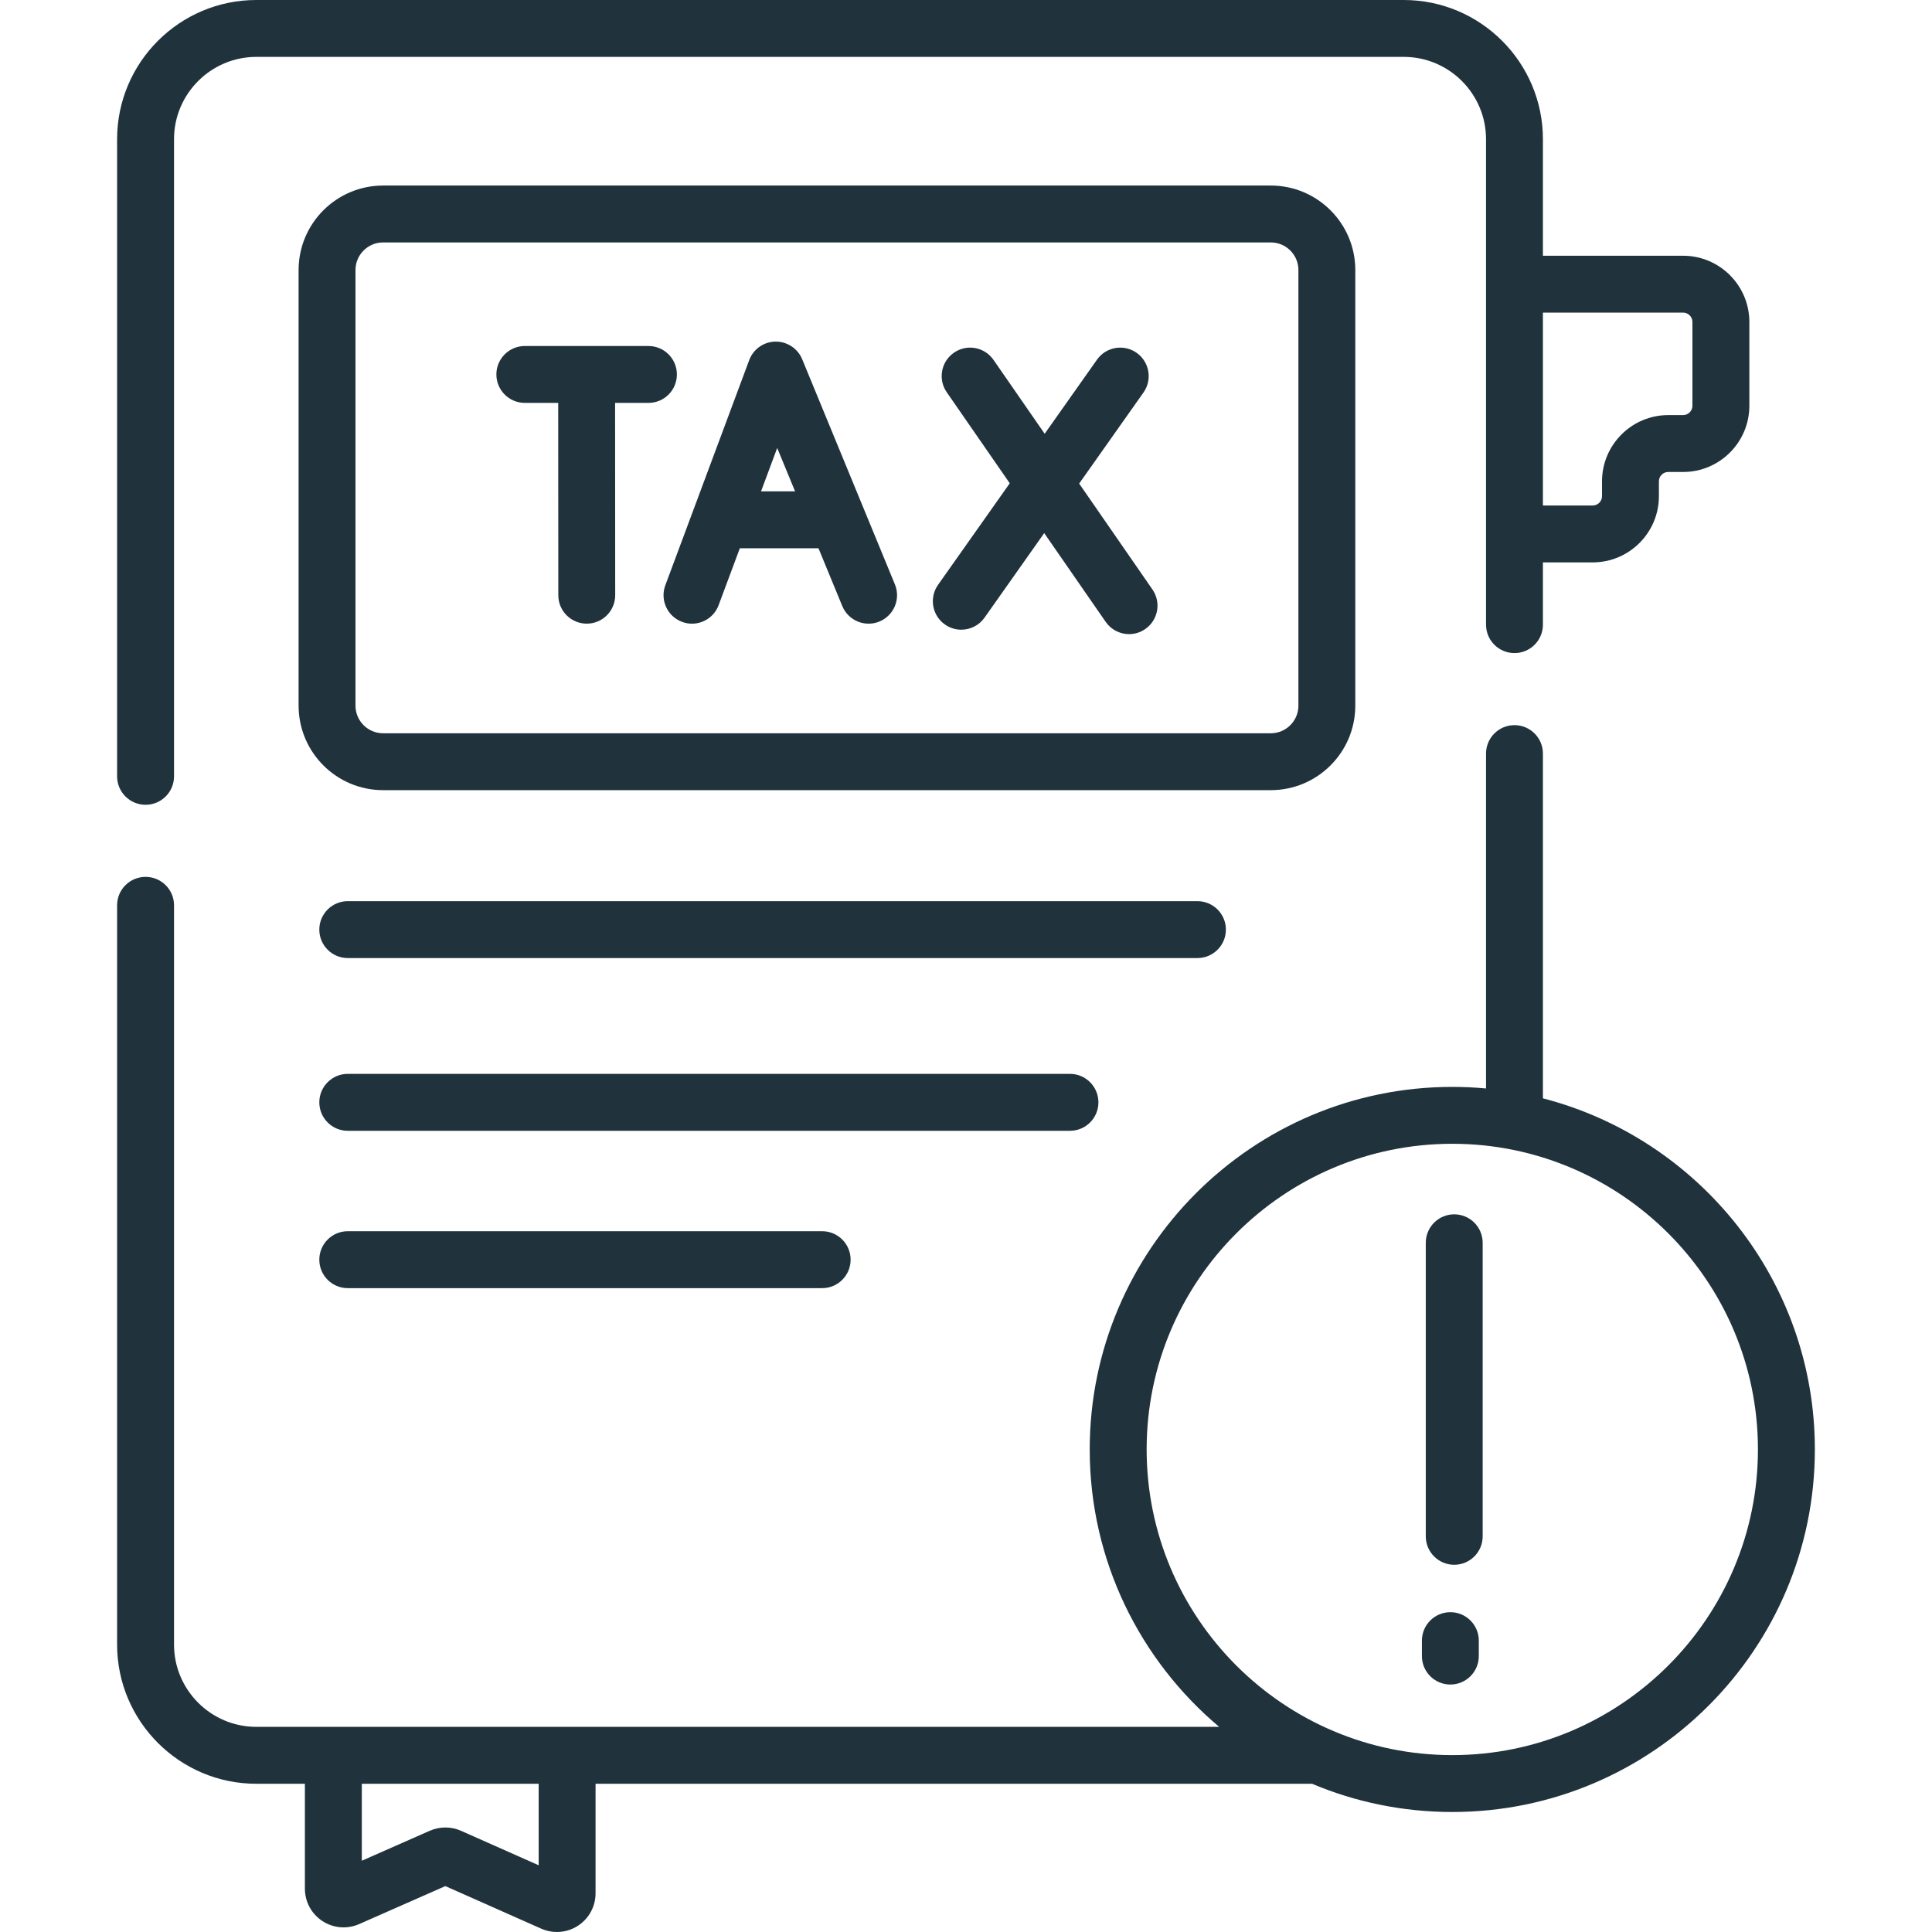
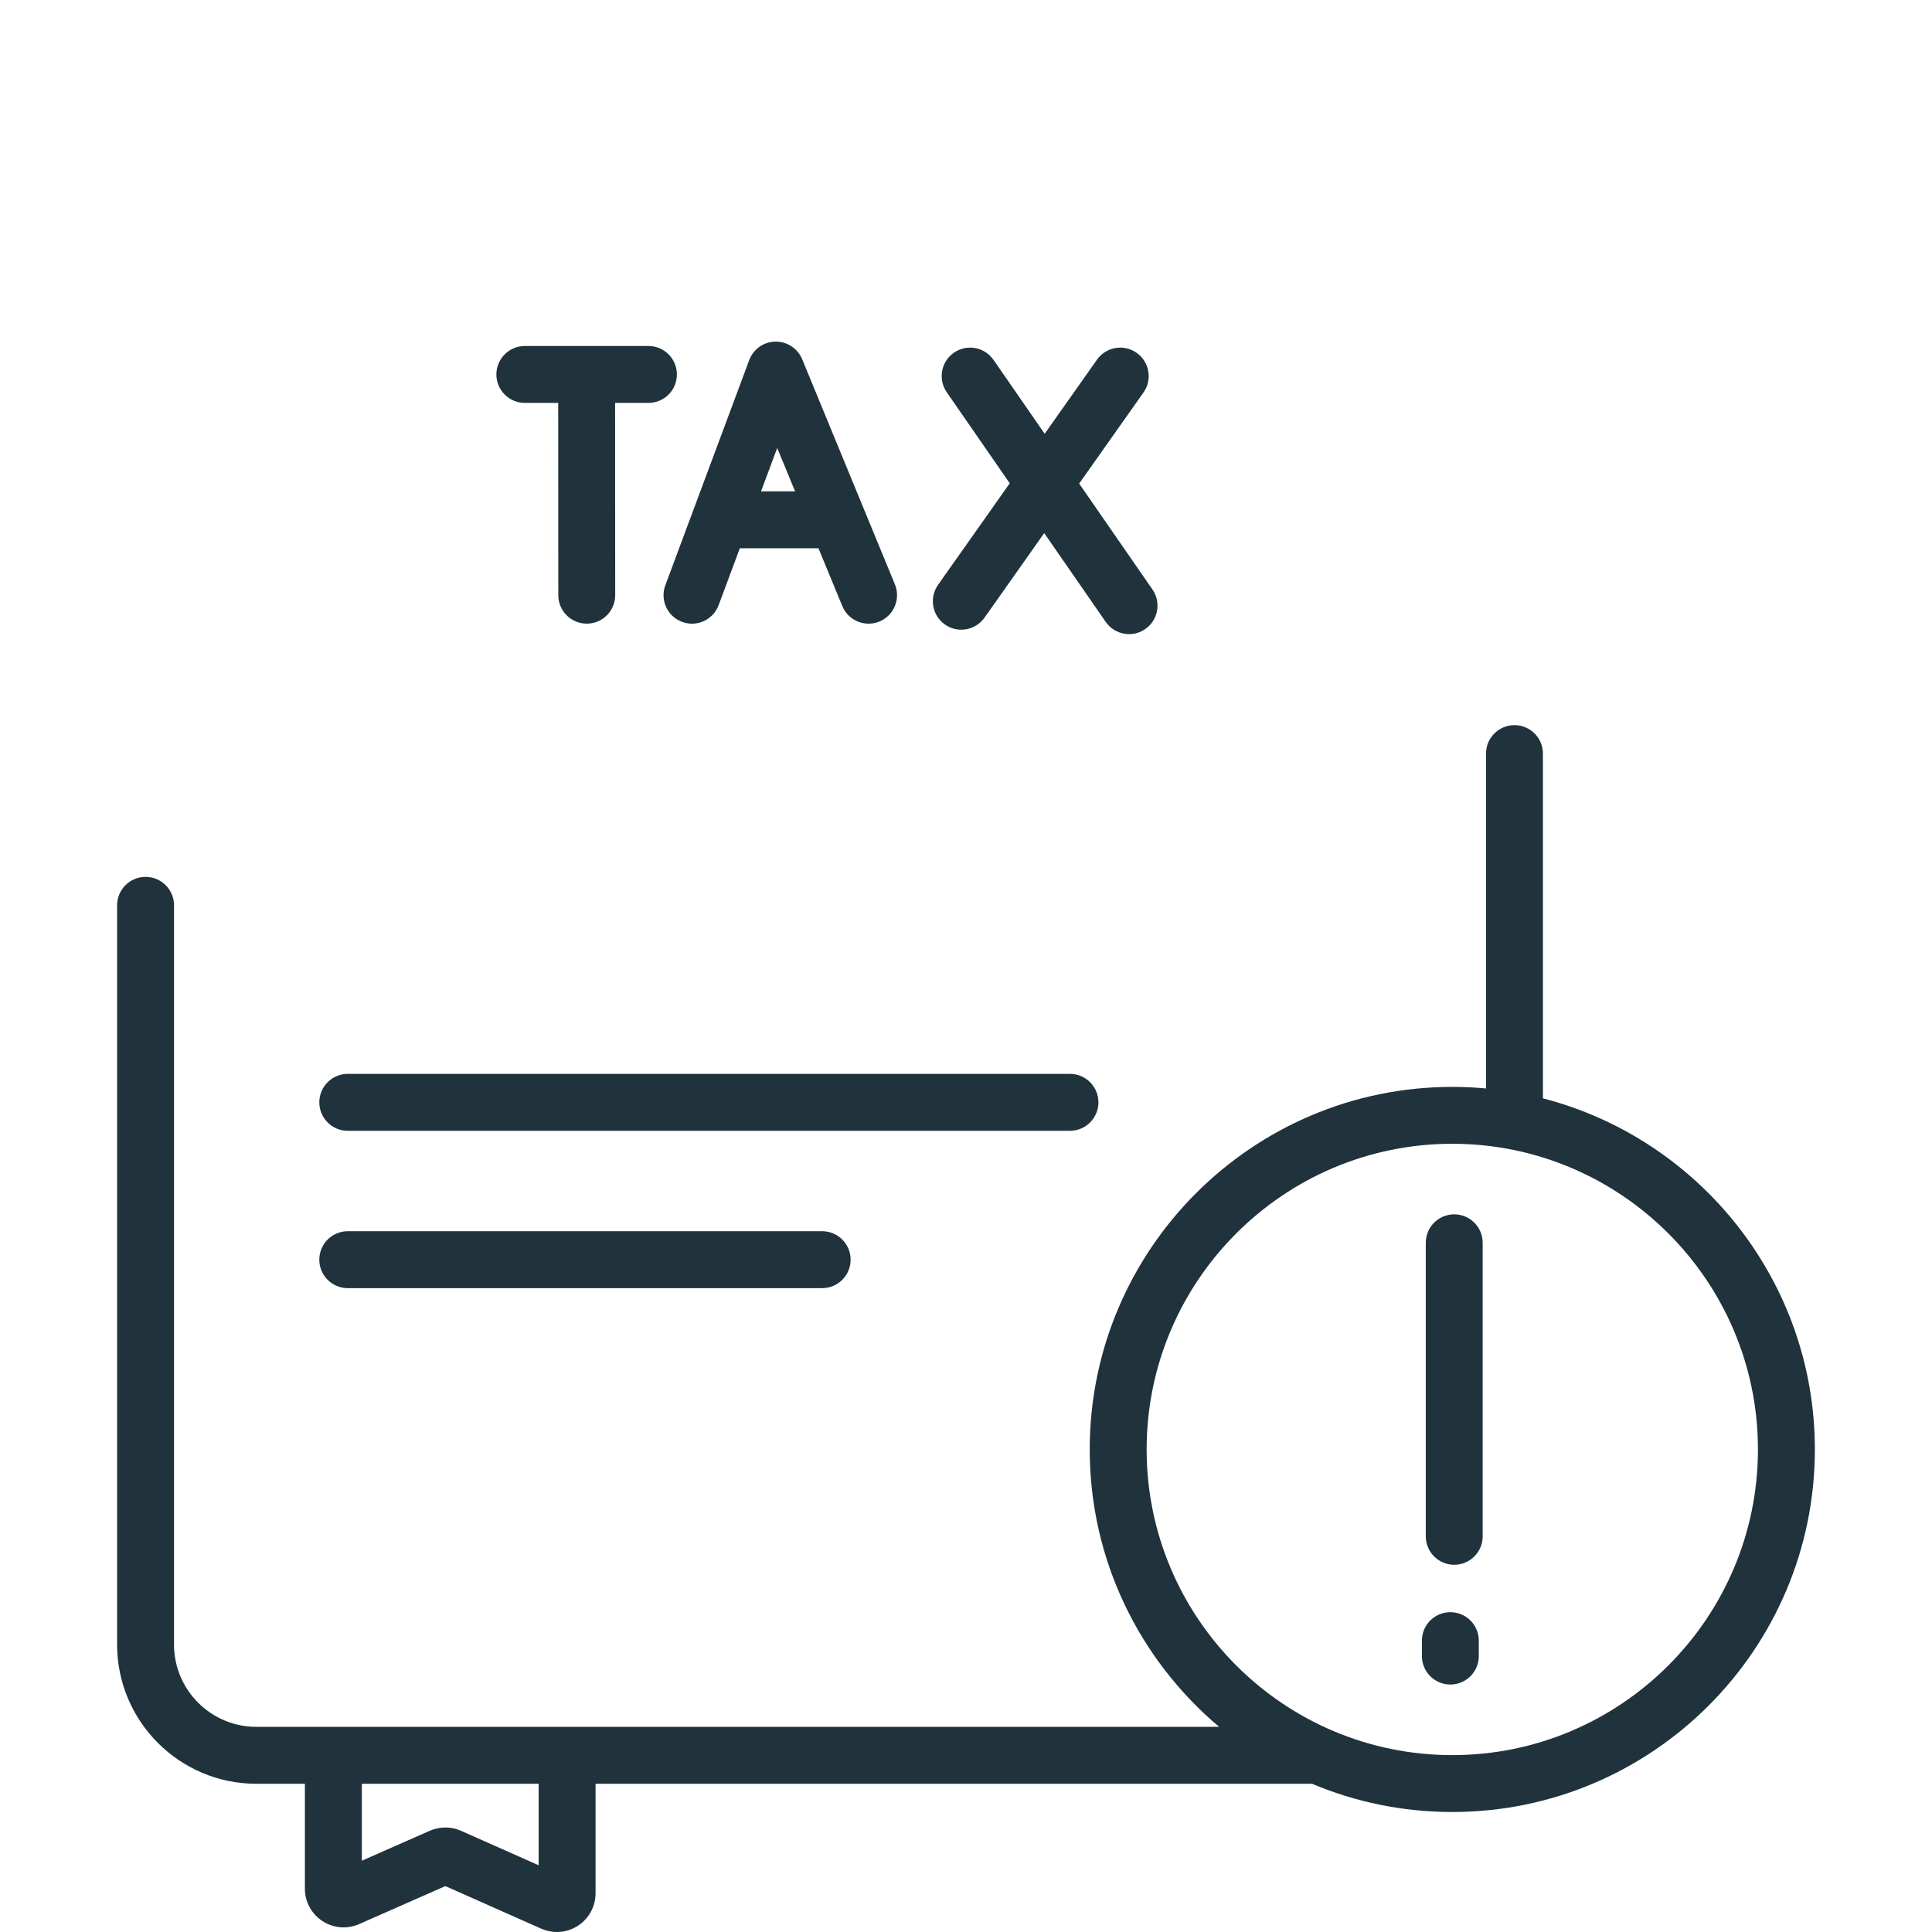
<svg xmlns="http://www.w3.org/2000/svg" width="54" height="54" viewBox="0 0 54 54" fill="none">
-   <path d="M4.069 22.494C4.508 22.494 4.864 22.138 4.864 21.699V3.891C4.864 2.622 5.896 1.59 7.164 1.59H39.235C40.503 1.59 41.535 2.622 41.535 3.891V17.459C41.535 17.898 41.891 18.254 42.33 18.254C42.77 18.254 43.125 17.898 43.125 17.459V15.719H44.516C45.537 15.719 46.367 14.889 46.367 13.868V13.453C46.367 13.309 46.484 13.192 46.628 13.192H47.043C48.064 13.192 48.895 12.362 48.895 11.341V8.999C48.895 7.979 48.064 7.148 47.043 7.148H43.125V3.891C43.125 1.745 41.38 0 39.235 0H7.164C5.019 0 3.273 1.745 3.273 3.891V21.699C3.273 22.138 3.629 22.494 4.069 22.494ZM47.043 8.738C47.187 8.738 47.304 8.855 47.304 8.999V11.341C47.304 11.485 47.187 11.602 47.043 11.602H46.628C45.608 11.602 44.777 12.433 44.777 13.453V13.868C44.777 14.012 44.66 14.129 44.516 14.129H43.125V8.738H47.043Z" fill="#20323C" />
  <path d="M43.125 30.699V21.063C43.125 20.624 42.769 20.268 42.33 20.268C41.891 20.268 41.535 20.624 41.535 21.063V30.423C41.225 30.394 40.91 30.379 40.592 30.379C35.004 30.379 30.458 34.925 30.458 40.512C30.458 43.621 31.866 46.406 34.076 48.266H7.164C5.896 48.266 4.864 47.234 4.864 45.966V25.304C4.864 24.864 4.508 24.509 4.069 24.509C3.629 24.509 3.273 24.864 3.273 25.304V45.966C3.273 48.111 5.019 49.857 7.164 49.857H8.522V52.789C8.522 53.156 8.706 53.494 9.013 53.695C9.32 53.895 9.704 53.926 10.04 53.778L12.447 52.717L15.126 53.906C15.267 53.969 15.416 54 15.565 54C15.771 54 15.975 53.941 16.154 53.825C16.462 53.624 16.646 53.286 16.646 52.918V49.857H36.672C37.878 50.365 39.203 50.646 40.592 50.646C46.18 50.646 50.726 46.1 50.726 40.512C50.726 35.799 47.491 31.827 43.125 30.699ZM15.056 52.135L12.887 51.172C12.609 51.048 12.29 51.048 12.011 51.171L10.113 52.008V49.857H15.056V52.135ZM40.592 49.056C35.881 49.056 32.049 45.223 32.049 40.512C32.049 35.801 35.881 31.969 40.592 31.969C45.303 31.969 49.135 35.801 49.135 40.512C49.135 45.223 45.303 49.056 40.592 49.056Z" fill="#20323C" />
-   <path d="M34.264 25.983C34.264 25.544 33.908 25.188 33.468 25.188H9.72C9.281 25.188 8.925 25.544 8.925 25.983C8.925 26.422 9.281 26.778 9.72 26.778H33.468C33.908 26.778 34.264 26.422 34.264 25.983Z" fill="#20323C" />
  <path d="M30.701 30.811C30.701 30.372 30.345 30.015 29.906 30.015H9.72C9.281 30.015 8.925 30.372 8.925 30.811C8.925 31.25 9.281 31.606 9.72 31.606H29.906C30.345 31.606 30.701 31.25 30.701 30.811Z" fill="#20323C" />
  <path d="M9.72 34.413C9.281 34.413 8.925 34.769 8.925 35.209C8.925 35.648 9.281 36.004 9.72 36.004H22.98C23.419 36.004 23.775 35.648 23.775 35.209C23.775 34.769 23.419 34.413 22.98 34.413H9.72Z" fill="#20323C" />
-   <path d="M37.881 19.724V7.547C37.881 6.245 36.822 5.186 35.52 5.186H10.707C9.405 5.186 8.346 6.245 8.346 7.547V19.724C8.346 21.026 9.405 22.085 10.707 22.085H35.52C36.822 22.085 37.881 21.026 37.881 19.724ZM9.936 19.724V7.547C9.936 7.122 10.282 6.776 10.707 6.776H35.519C35.945 6.776 36.291 7.122 36.291 7.547V19.724C36.291 20.149 35.945 20.495 35.519 20.495H10.707C10.282 20.495 9.936 20.149 9.936 19.724Z" fill="#20323C" />
  <path d="M40.646 33.941C40.207 33.941 39.851 34.297 39.851 34.737V42.941C39.851 43.38 40.207 43.736 40.646 43.736C41.085 43.736 41.441 43.38 41.441 42.941V34.737C41.441 34.297 41.085 33.941 40.646 33.941Z" fill="#20323C" />
  <path d="M40.538 45.061C40.099 45.061 39.743 45.417 39.743 45.856V46.288C39.743 46.727 40.099 47.083 40.538 47.083C40.977 47.083 41.333 46.727 41.333 46.288V45.856C41.333 45.417 40.977 45.061 40.538 45.061Z" fill="#20323C" />
  <path d="M30.163 13.516L31.961 10.97C32.214 10.611 32.128 10.115 31.77 9.862C31.411 9.608 30.915 9.694 30.661 10.053L29.199 12.124L27.769 10.059C27.519 9.698 27.024 9.607 26.663 9.858C26.302 10.107 26.212 10.603 26.462 10.964L28.223 13.508L26.219 16.346C25.966 16.705 26.051 17.201 26.41 17.454C26.549 17.553 26.709 17.6 26.868 17.6C27.117 17.6 27.363 17.483 27.518 17.264L29.186 14.9L30.904 17.381C31.058 17.604 31.306 17.724 31.558 17.724C31.715 17.724 31.872 17.678 32.01 17.582C32.371 17.332 32.461 16.837 32.211 16.476L30.163 13.516Z" fill="#20323C" />
  <path d="M18.919 10.466C18.919 10.027 18.564 9.671 18.124 9.671H14.669C14.23 9.671 13.874 10.027 13.874 10.466C13.874 10.905 14.23 11.261 14.669 11.261H15.602L15.605 16.637C15.605 17.076 15.961 17.431 16.4 17.431H16.4C16.839 17.431 17.195 17.075 17.195 16.636L17.192 11.261H18.125C18.564 11.261 18.919 10.905 18.919 10.466Z" fill="#20323C" />
  <path d="M22.421 10.04C22.297 9.738 21.997 9.543 21.672 9.548C21.345 9.553 21.055 9.759 20.941 10.065L18.596 16.359C18.443 16.77 18.652 17.228 19.064 17.381C19.155 17.416 19.249 17.432 19.341 17.432C19.664 17.432 19.967 17.234 20.086 16.914L20.678 15.325H22.877L23.542 16.939C23.709 17.345 24.174 17.539 24.58 17.372C24.986 17.204 25.18 16.74 25.013 16.334L22.421 10.04ZM21.271 13.734L21.723 12.521L22.223 13.734H21.271Z" fill="#20323C" />
</svg>